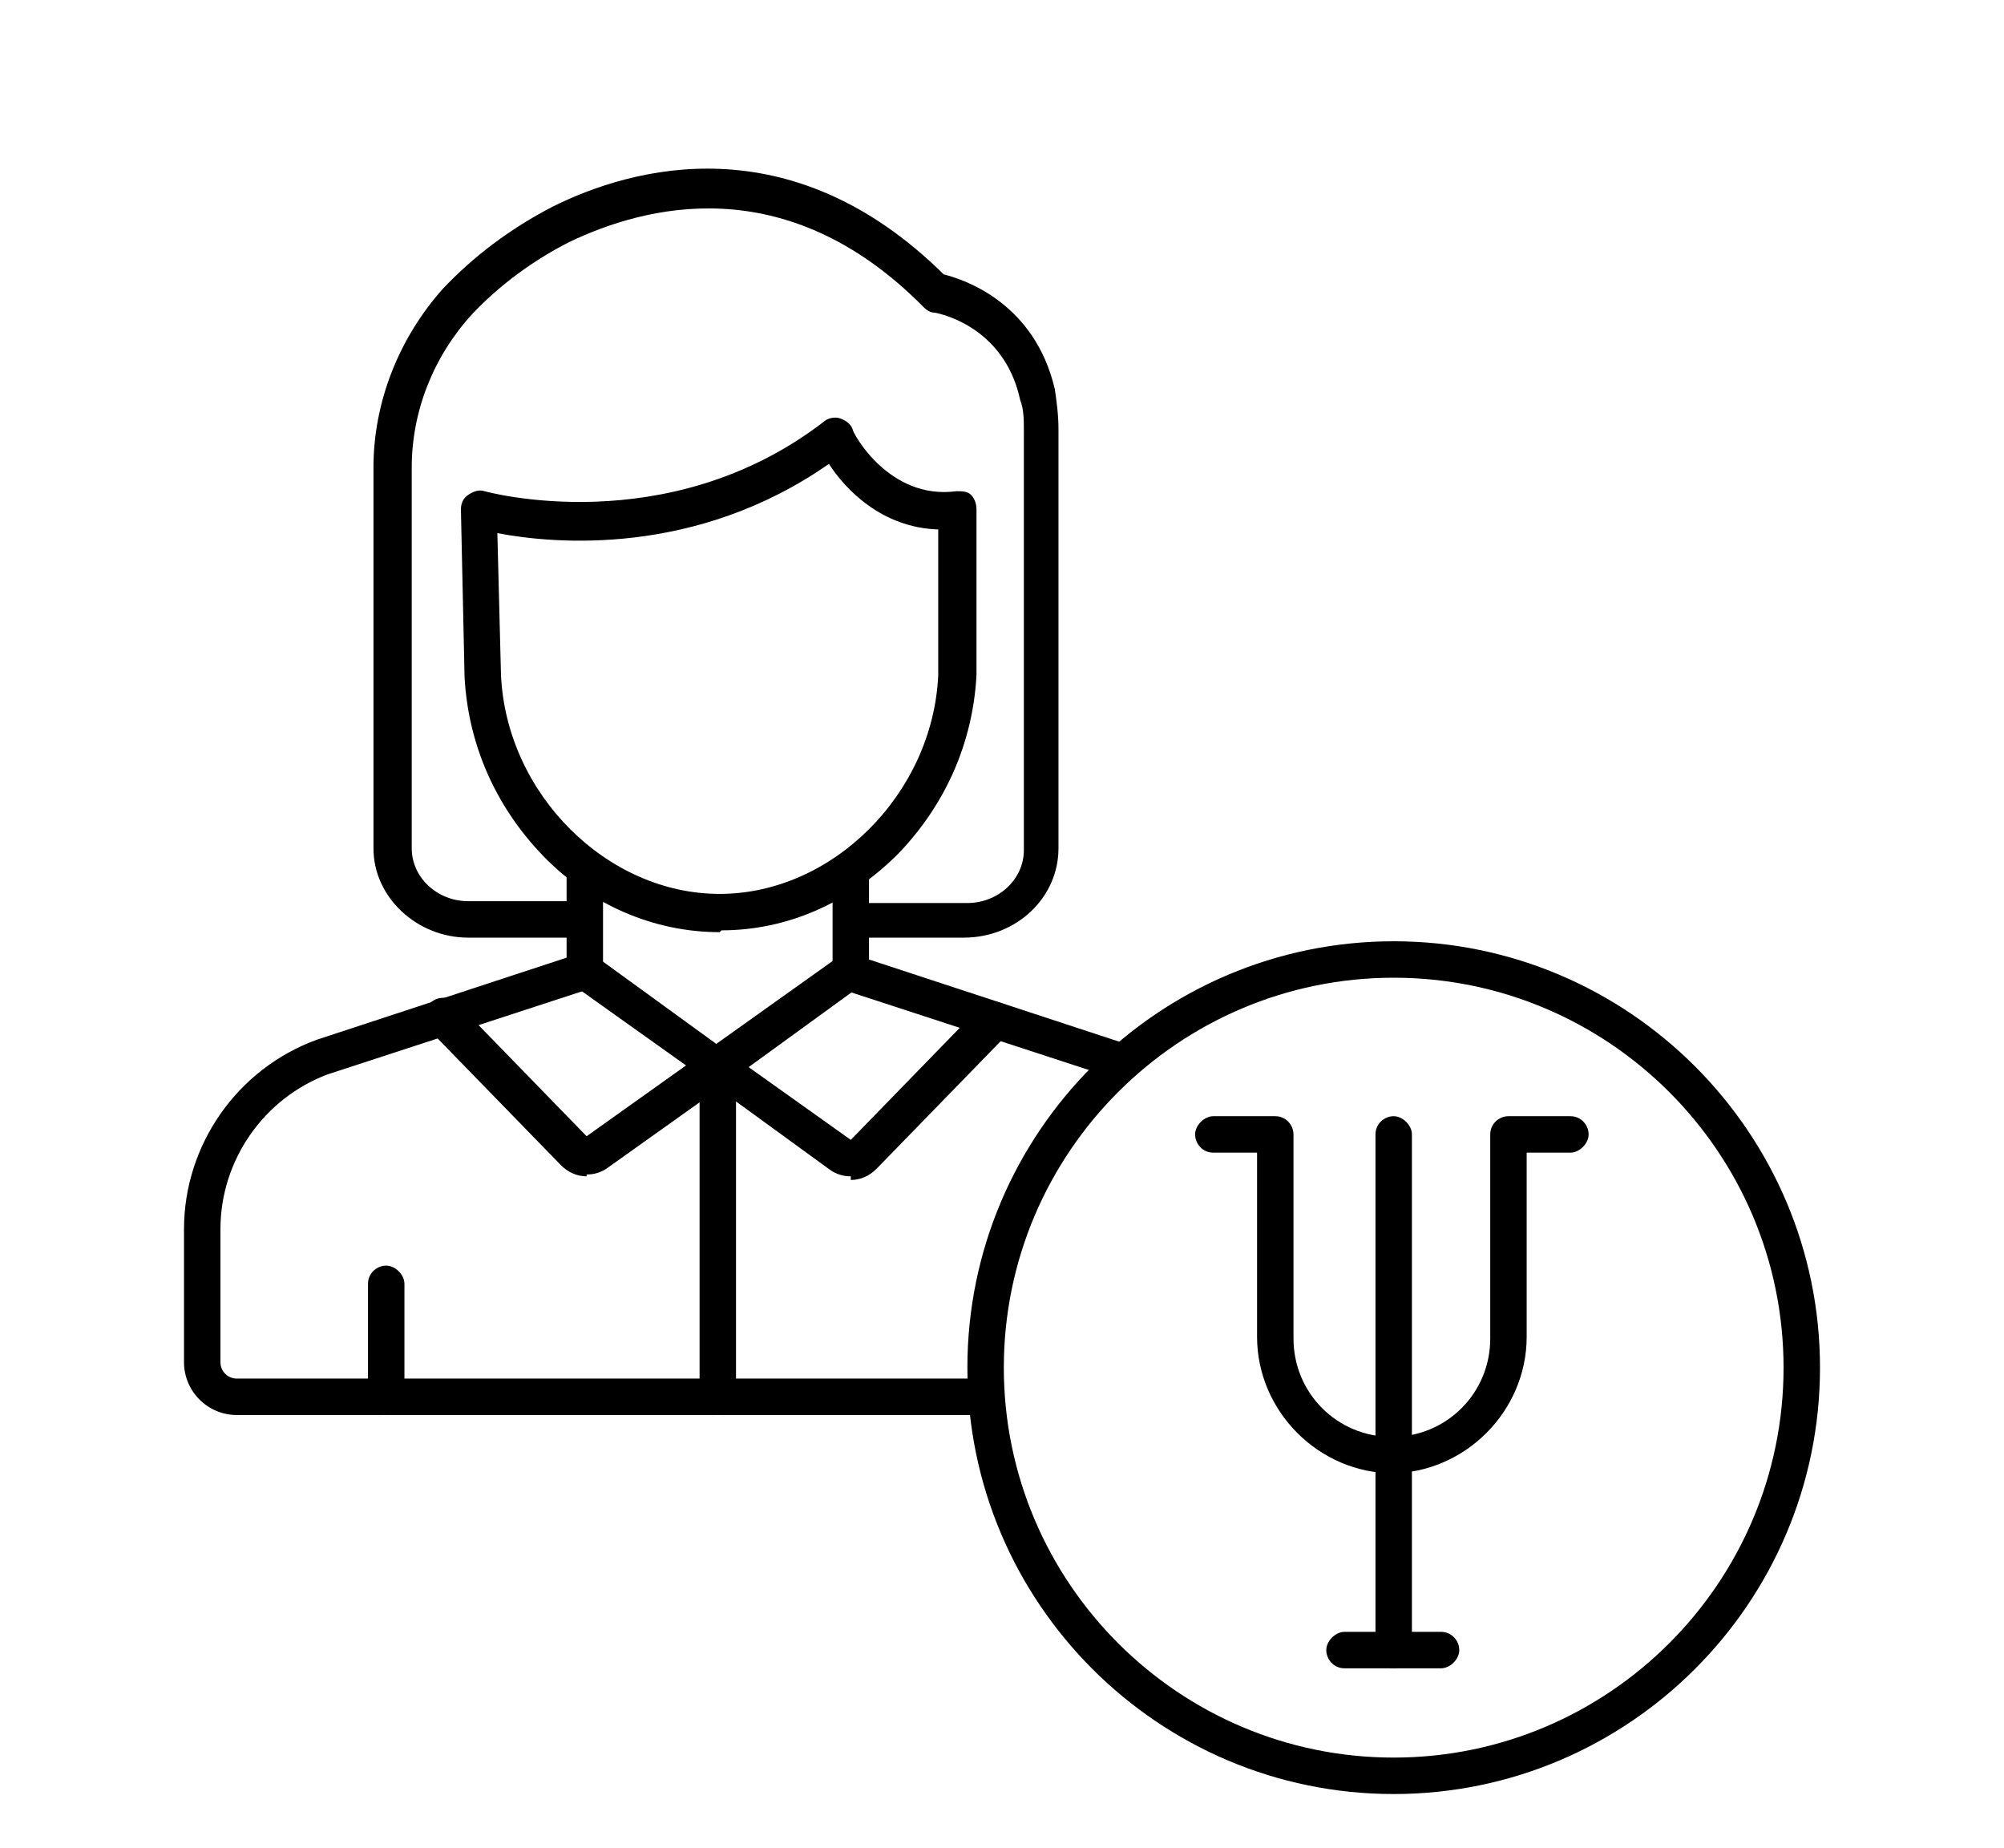
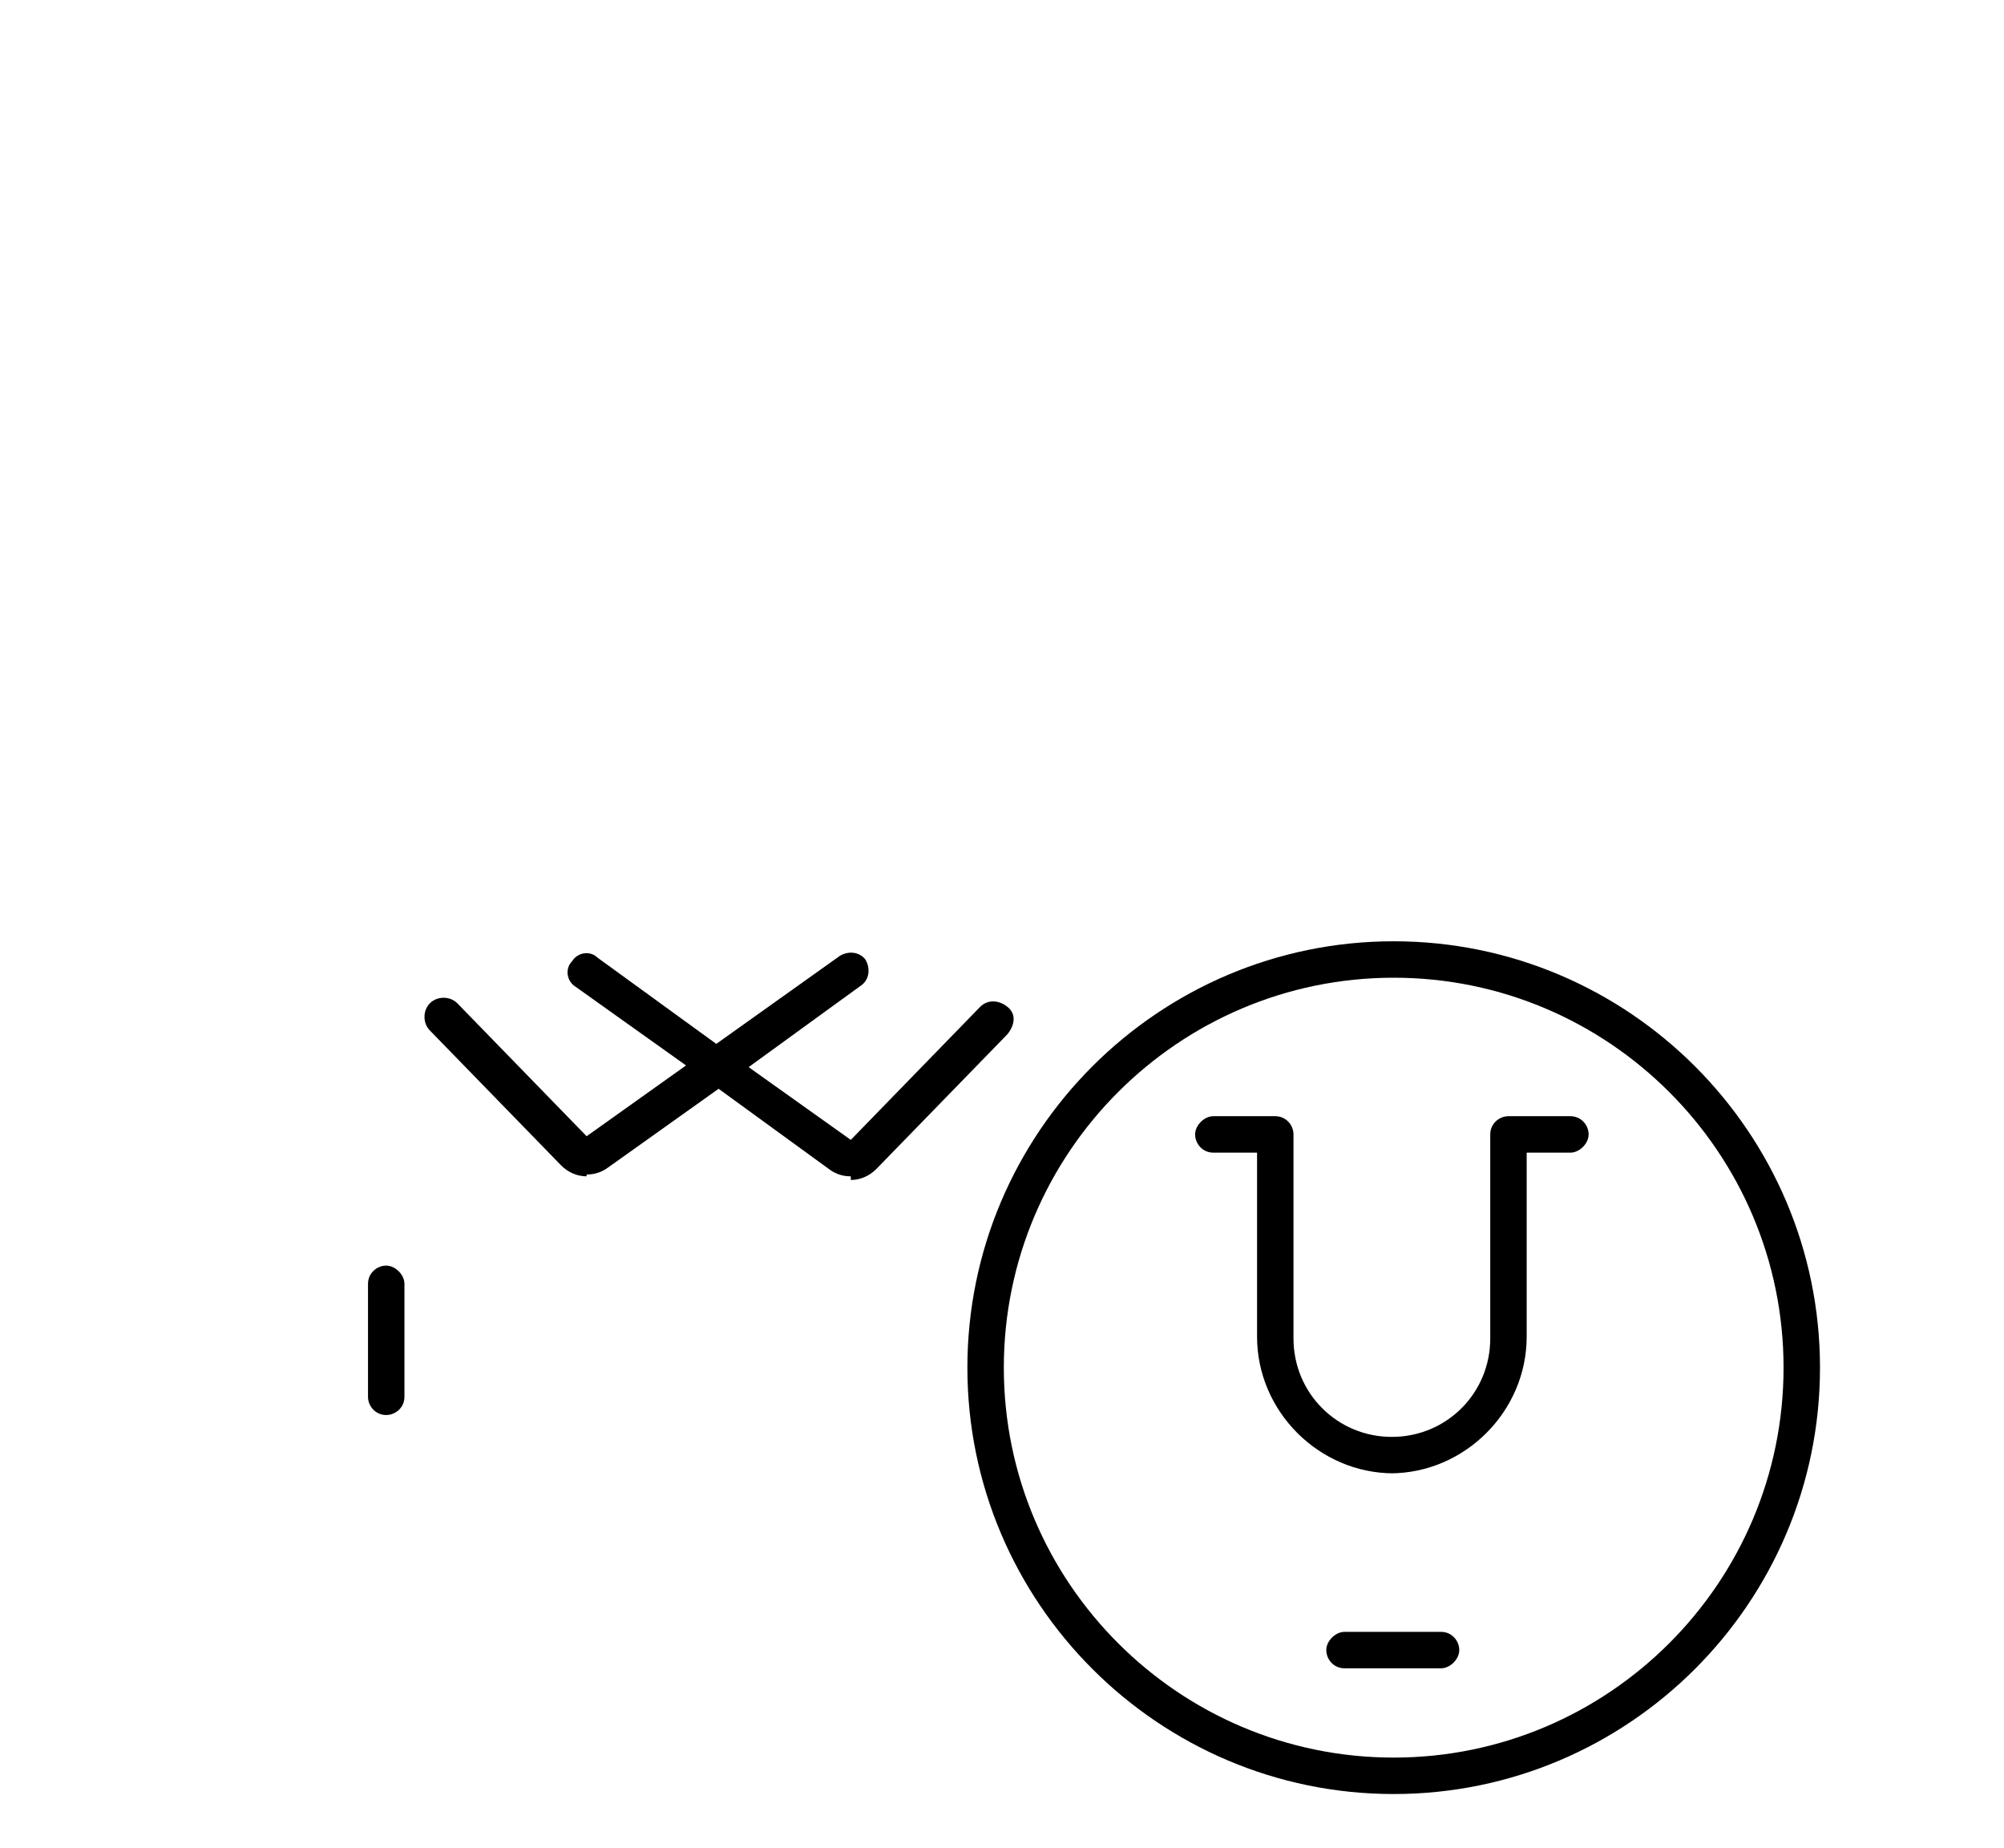
<svg xmlns="http://www.w3.org/2000/svg" id="Capa_1" viewBox="0 6.142 110 101.422">
  <defs>
    <style>      .st0 {        fill-rule: evenodd;      }    </style>
  </defs>
-   <path class="st0" d="M39.4,83.8c-.6,0-1-.5-1-1v-18.1c0-.6.5-1,1-1s1,.5,1,1v18.1c0,.6-.5,1-1,1h0Z" />
  <path class="st0" d="M21.2,83.8c-.6,0-1-.5-1-1v-6.2c0-.6.5-1,1-1s1,.5,1,1v6.2c0,.6-.5,1-1,1Z" />
-   <path class="st0" d="M61.6,65.4c-.1,0-.3,0-.4,0-.1,0-.3-.1-.4-.2l-14.4-4.7c-.4-.1-.7-.5-.7-1v-5.5c0-.6.5-1,1-1s1,.5,1,1v4.8l13.7,4.5s0,0,0,0c.2,0,.4.1.5.2.5.2.8.8.5,1.4-.2.4-.5.6-.9.6h0ZM54.1,83.8H13c-1.6,0-2.9-1.3-2.9-2.9v-7.3c0-4.6,2.9-8.8,7.3-10.4,0,0,0,0,0,0l13.7-4.5v-4.9c0-.6.5-1,1-1s1,.5,1,1v5.6c0,.4-.3.8-.7,1l-14.4,4.7c-3.5,1.3-5.9,4.7-5.9,8.5v7.3c0,.5.4.9.9.9h41.1c.6,0,1,.5,1,1s-.5,1-1,1h0Z" />
  <path class="st0" d="M46.7,70.7c-.4,0-.8-.1-1.2-.4l-6.6-4.8s0,0,0,0l-7.3-5.2c-.5-.3-.6-1-.2-1.4.3-.5,1-.6,1.4-.2l7.3,5.3s0,0,0,0l6.6,4.7,7.1-7.3c.4-.4,1-.4,1.5,0s.4,1,0,1.5l-7.2,7.4c-.4.4-.9.6-1.4.6h0Z" />
  <path class="st0" d="M32.2,70.7c-.5,0-1-.2-1.4-.6l-7.2-7.4c-.4-.4-.4-1.1,0-1.5.4-.4,1.1-.4,1.5,0l7.1,7.3,6.6-4.7s0,0,0,0l7.3-5.2c.5-.3,1.1-.2,1.4.2.3.5.2,1.1-.2,1.4l-7.3,5.3s0,0,0,0l-6.6,4.7c-.4.3-.8.4-1.2.4h0Z" />
-   <path class="st0" d="M46.8,57.7c-.6,0-1-.5-1-1s.5-1,1-1h6.3c1.7,0,3.1-1.3,3.1-2.9v-23c0-.6,0-1.2-.2-1.7-.9-4.2-4.7-4.8-4.7-4.8-.2,0-.4-.1-.6-.3-7.6-7.7-15.4-5.5-19.4-3.6-2,1-3.9,2.4-5.4,4-2.1,2.3-3.3,5.3-3.3,8.4v20.9c0,1.6,1.4,2.9,3.1,2.9h6.3c.6,0,1,.5,1,1s-.5,1-1,1h-6.3c-2.8,0-5.2-2.2-5.2-4.9v-20.9c0-3.6,1.4-7.1,3.8-9.8,1.7-1.8,3.7-3.3,6-4.5,4.4-2.2,13.1-4.6,21.5,3.7,1.2.3,5,1.6,6.1,6.3.1.7.2,1.4.2,2.2v23c0,2.7-2.3,4.9-5.2,4.9h-6.3Z" />
-   <path class="st0" d="M27.5,43.2c.3,6.5,5.8,12,12,12s11.7-5.5,12-12v-8c-3.1-.1-5.1-2.2-6-3.6-7.3,5.1-15.1,4.4-18.2,3.8l.2,7.8h0ZM39.5,57.3c-3.6,0-7.1-1.5-9.7-4.2-2.6-2.7-4.1-6.1-4.3-9.8h0s-.2-9.2-.2-9.2c0-.3.1-.6.4-.8.3-.2.6-.3.9-.2,0,0,10,2.8,18.6-3.8.2-.2.6-.3.9-.2s.6.3.7.6c0,.2,2,3.9,5.7,3.4.3,0,.6,0,.8.2.2.2.3.5.3.8v9.1s0,0,0,0c-.2,3.7-1.7,7.1-4.3,9.8-2.7,2.7-6.1,4.2-9.7,4.2h0Z" />
  <path class="st0" d="M76.5,59.8c-11.8,0-21.4,9.6-21.4,21.4s9.6,21.4,21.4,21.4,21.4-9.6,21.4-21.4-9.6-21.4-21.4-21.4ZM76.5,104.6c-12.9,0-23.4-10.5-23.4-23.4s10.5-23.4,23.4-23.4,23.4,10.5,23.4,23.4-10.5,23.4-23.4,23.4Z" />
  <path class="st0" d="M76.5,87c-4.1,0-7.5-3.4-7.5-7.5v-10.1h-2.4c-.6,0-1-.5-1-1s.5-1,1-1h3.4c.6,0,1,.5,1,1v11.2c0,3,2.4,5.4,5.4,5.4s5.4-2.4,5.4-5.4v-11.2c0-.6.5-1,1-1h3.4c.6,0,1,.5,1,1s-.5,1-1,1h-2.4v10.1c0,4.1-3.4,7.5-7.5,7.5h0Z" />
-   <path class="st0" d="M76.5,97.7c-.6,0-1-.5-1-1v-28.3c0-.6.5-1,1-1s1,.5,1,1v28.3c0,.6-.5,1-1,1Z" />
  <path class="st0" d="M79.1,97.7h-5.3c-.6,0-1-.5-1-1s.5-1,1-1h5.3c.6,0,1,.5,1,1s-.5,1-1,1h0Z" />
</svg>